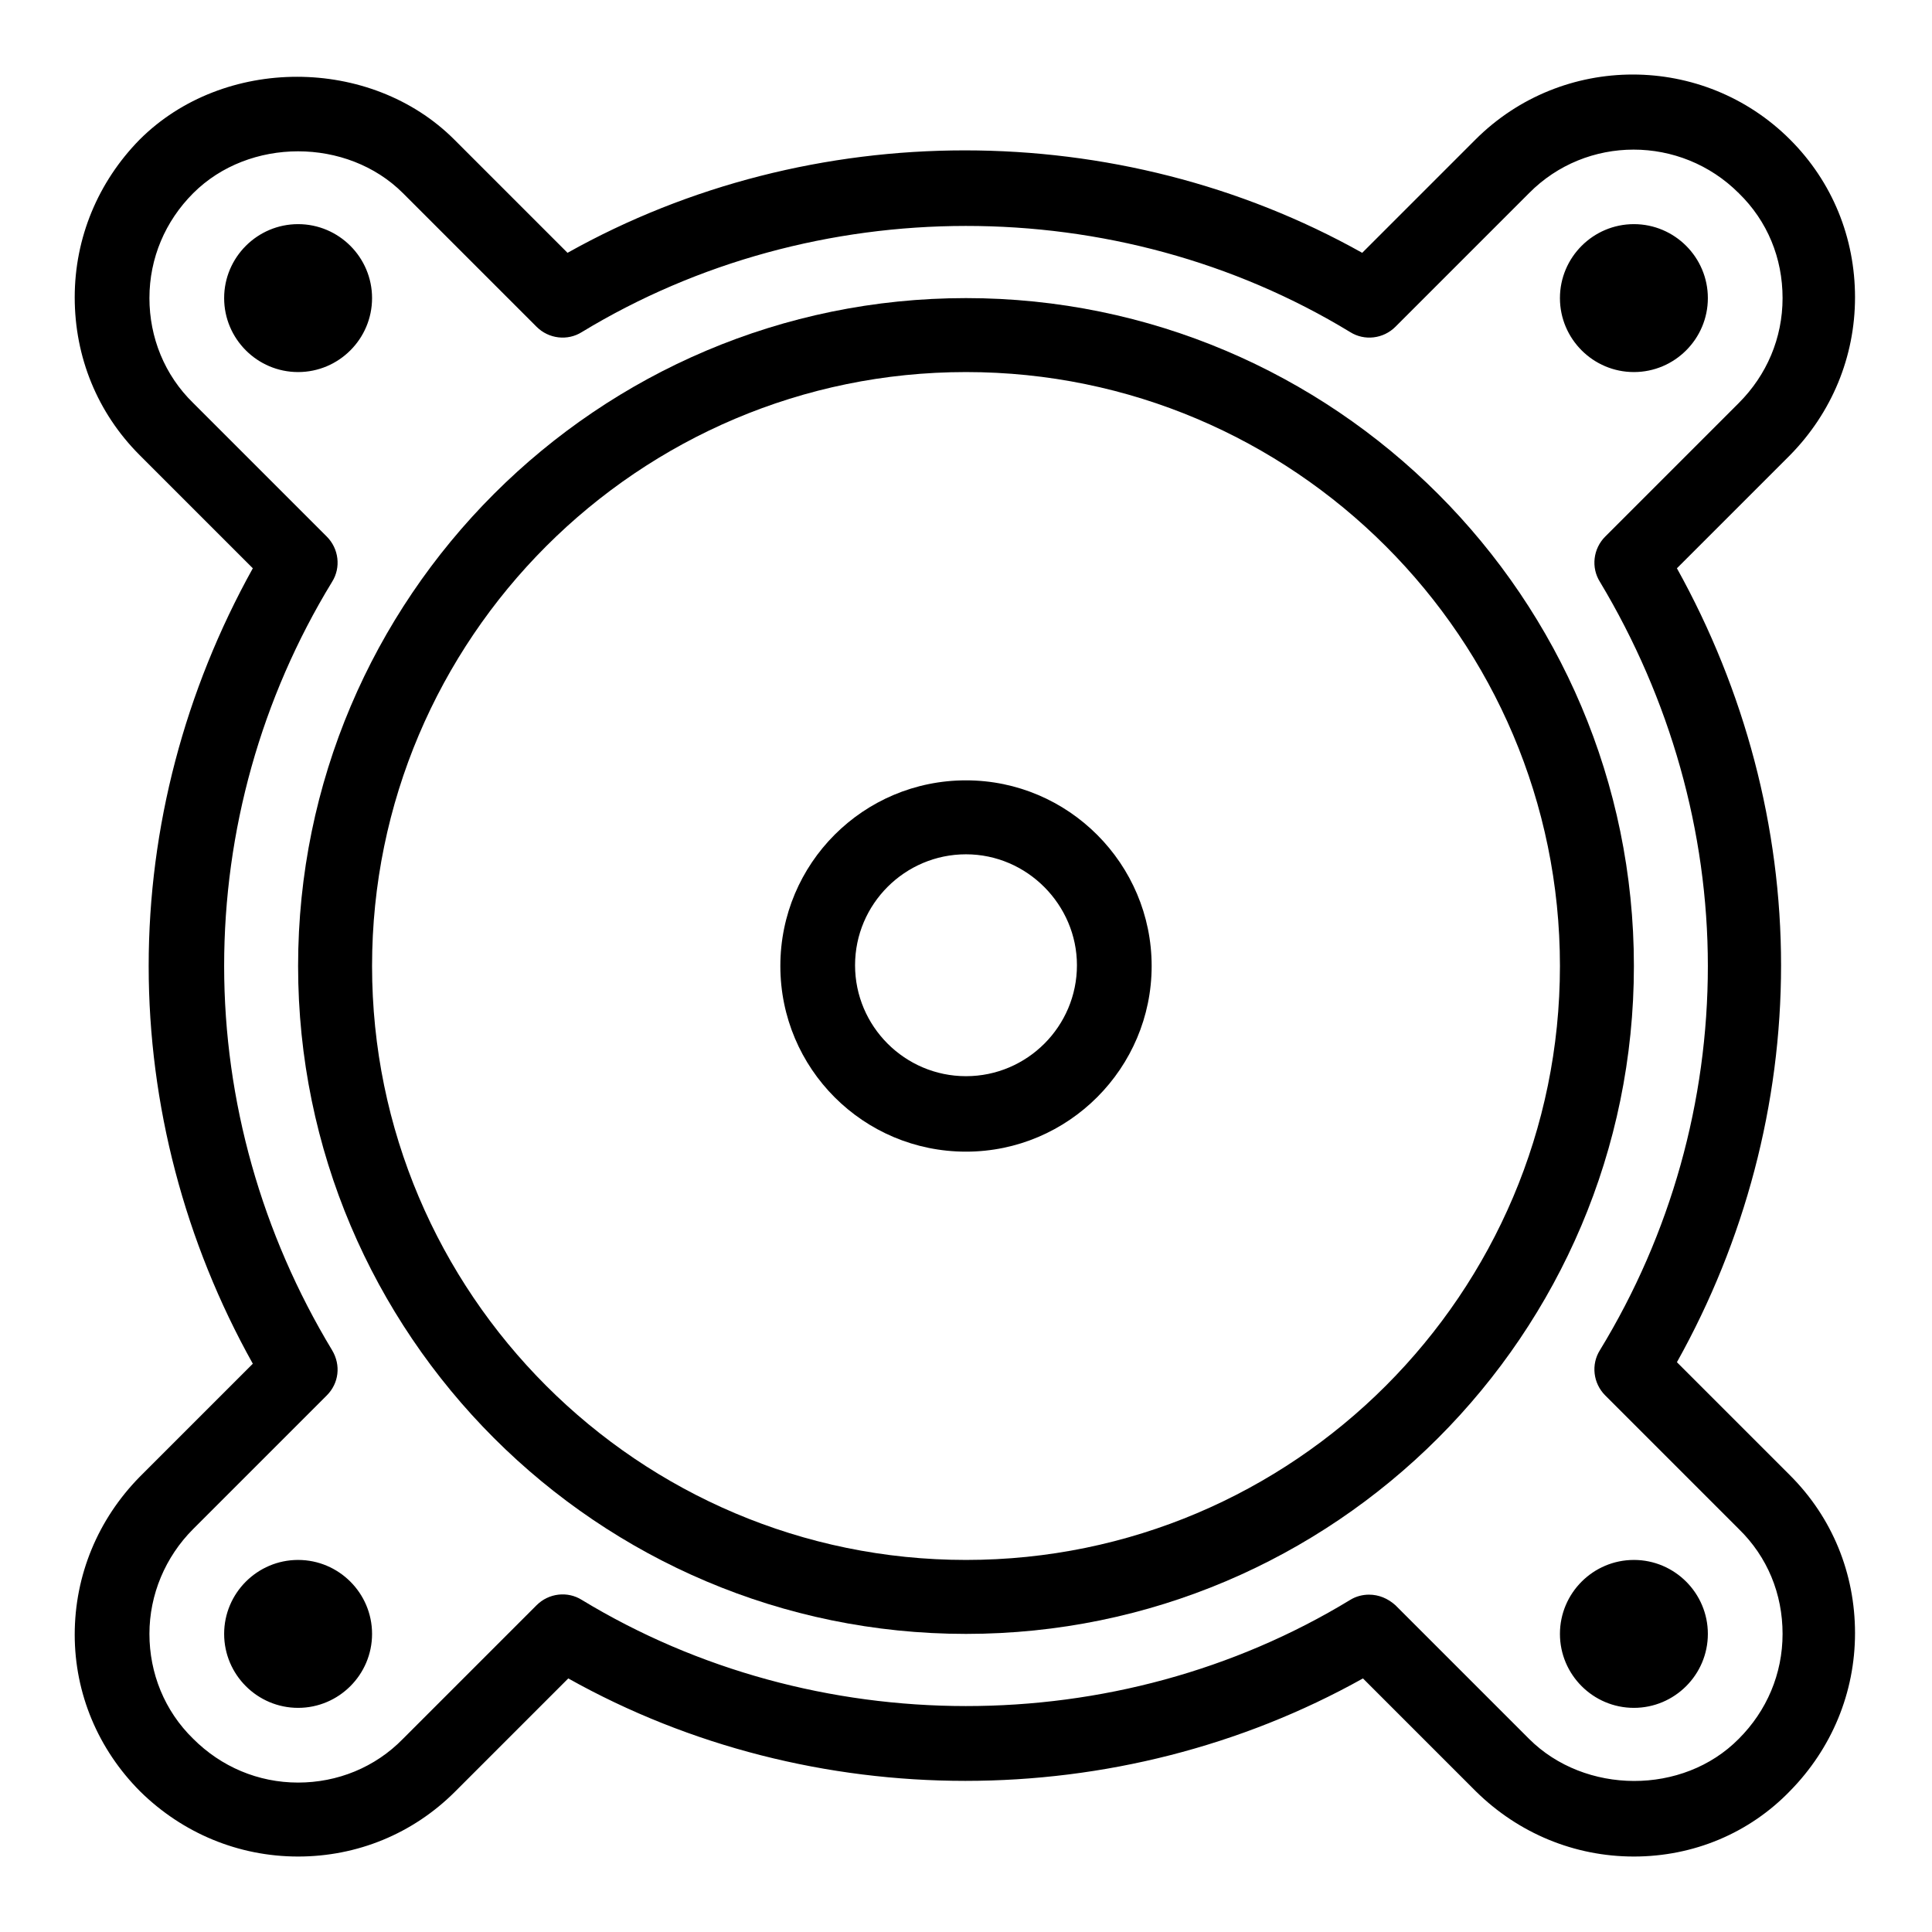
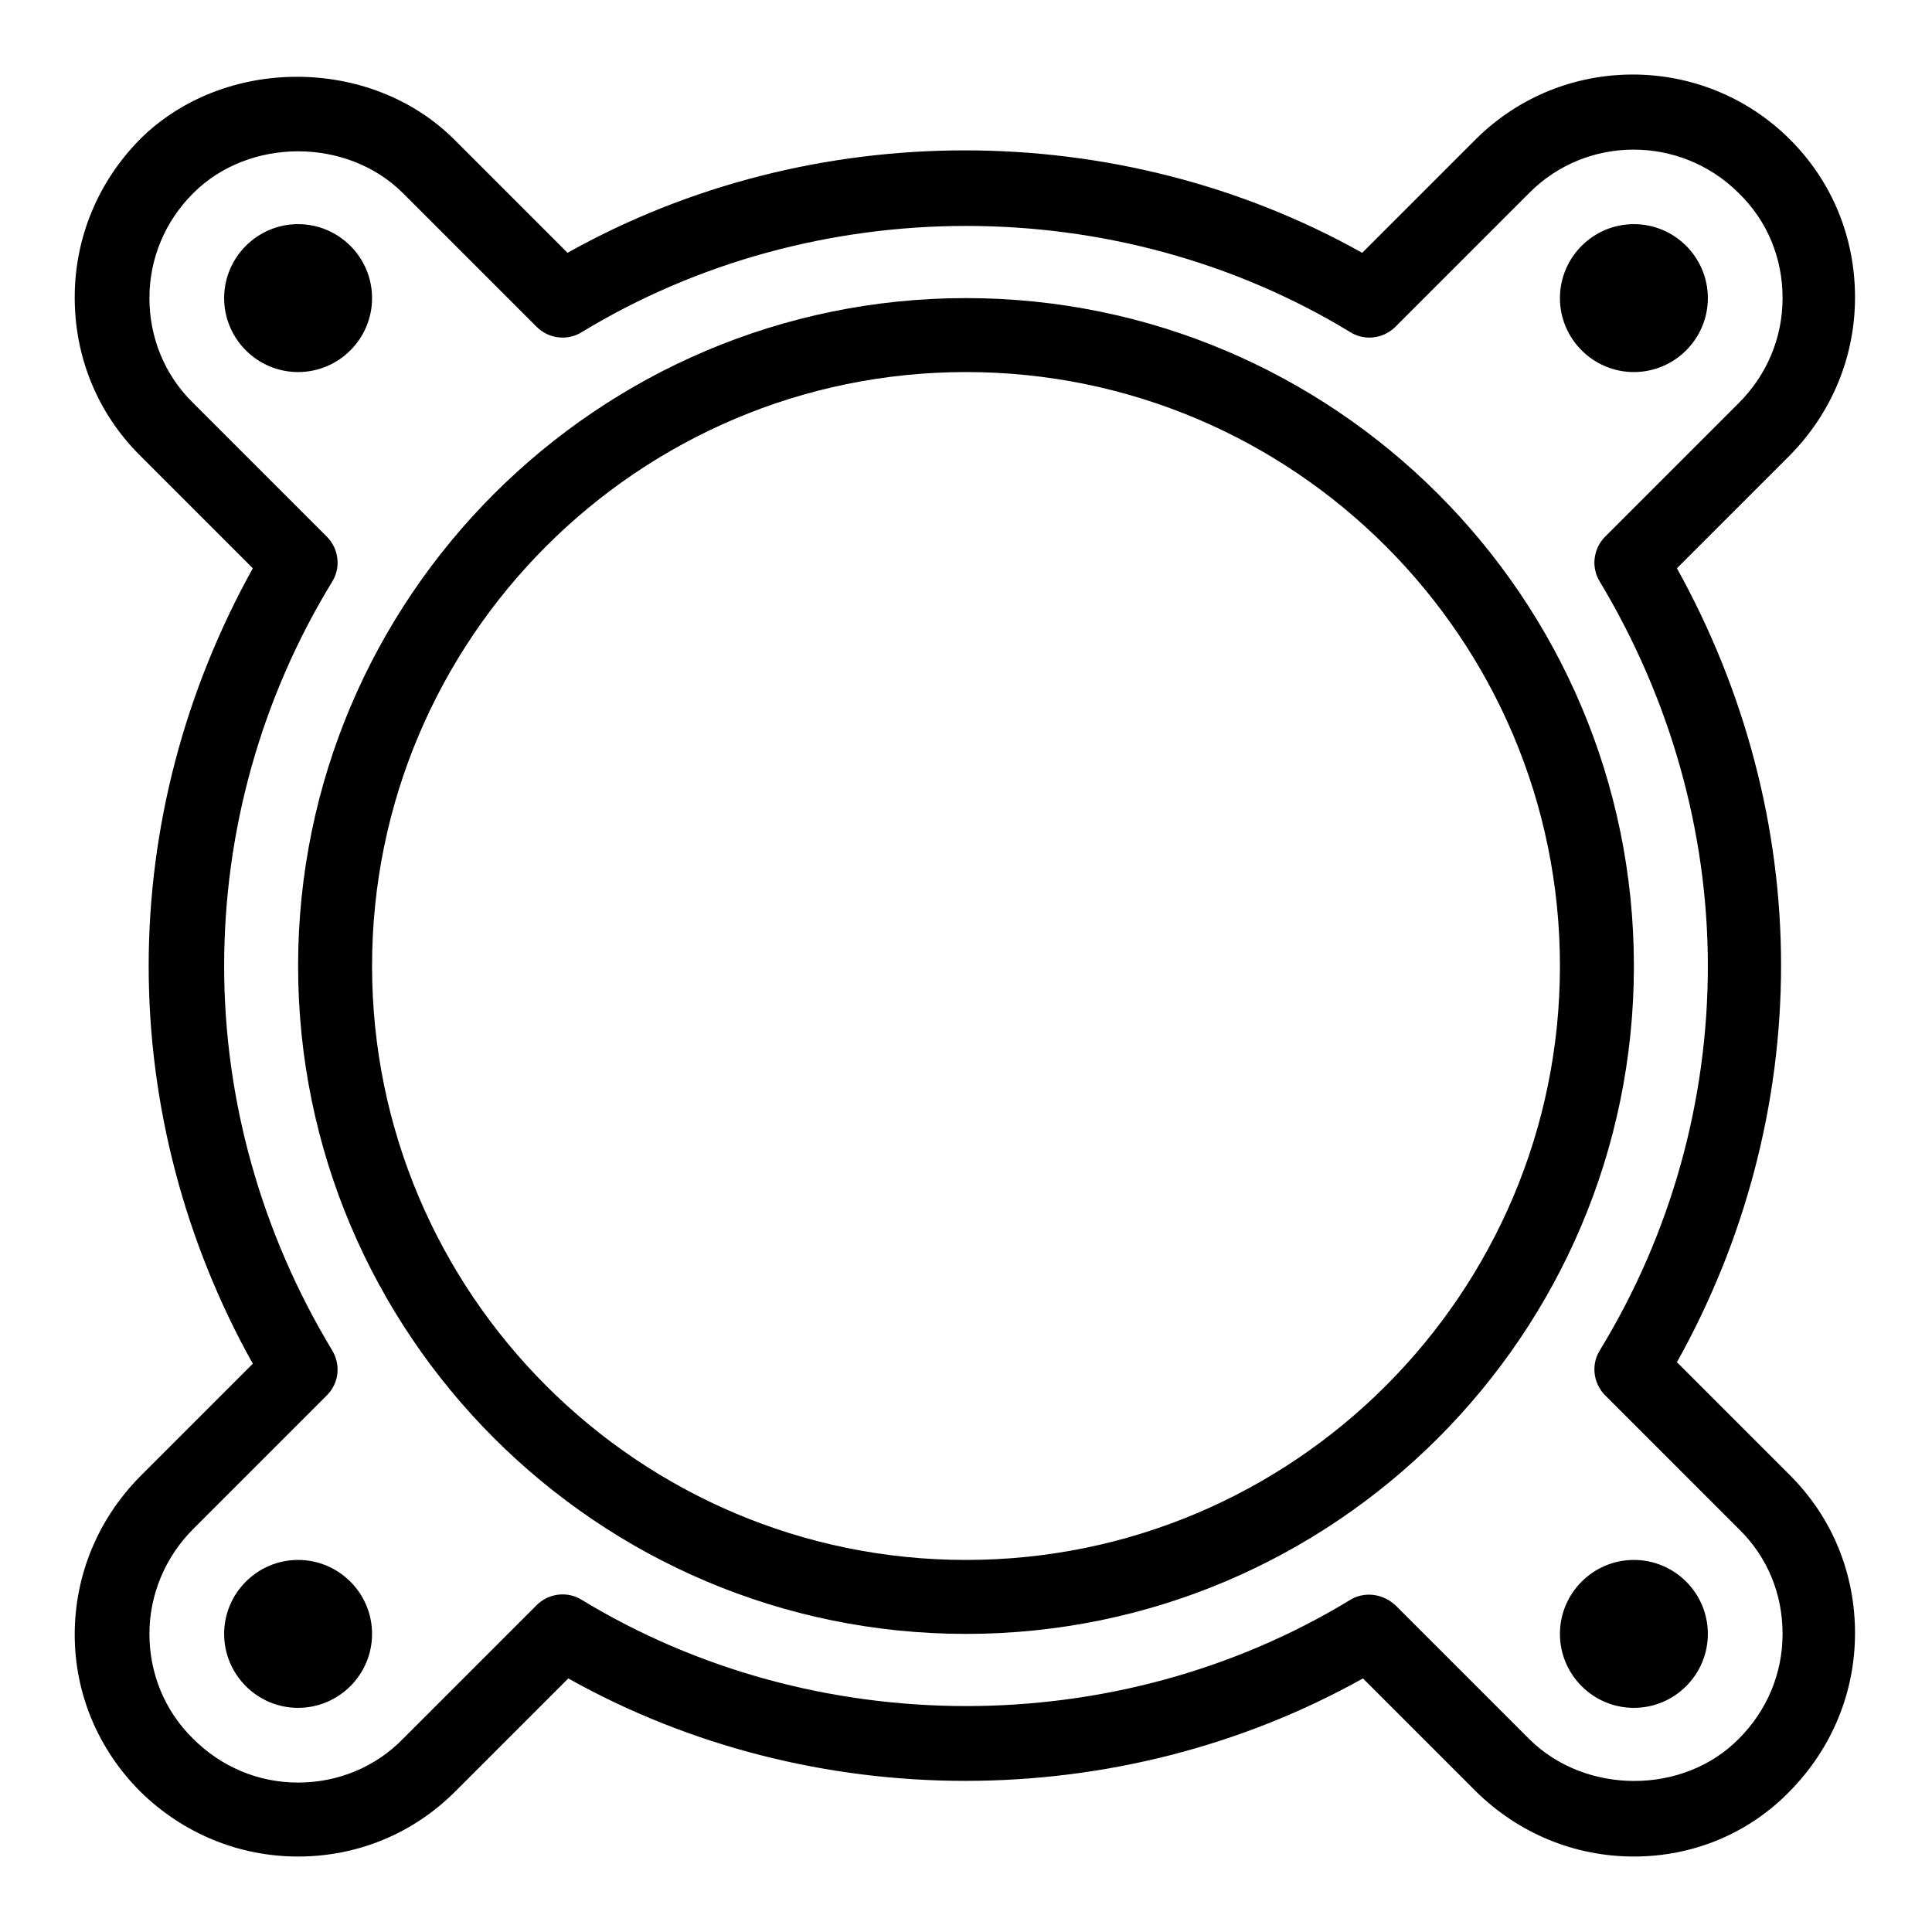
<svg xmlns="http://www.w3.org/2000/svg" version="1.1" x="0px" y="0px" viewBox="0 0 256 256" enable-background="new 0 0 256 256" xml:space="preserve">
  <g>
    <g>
      <g>
        <g>
-           <path fill="#000000" d="M128,152.6c-13.6,0-24.6-11-24.6-24.6c0-13.6,11-24.6,24.6-24.6c13.6,0,24.6,11.1,24.6,24.6C152.6,141.5,141.6,152.6,128,152.6z M128,113.2c-8.1,0-14.7,6.6-14.7,14.7c0,8.1,6.6,14.7,14.7,14.7s14.7-6.6,14.7-14.7C142.7,119.9,136.1,113.2,128,113.2z" />
          <path fill="#000000" d="M128,216.5c-48.8,0-88.5-39.7-88.5-88.5c0-48.8,39.7-88.5,88.5-88.5c48.8,0,88.5,39.7,88.5,88.5C216.5,176.8,176.8,216.5,128,216.5z M128,49.3c-43.4,0-78.7,35.3-78.7,78.7s35.3,78.7,78.7,78.7s78.7-35.3,78.7-78.7S171.4,49.3,128,49.3z" />
          <path fill="#000000" d="M216.5,246c-7.9,0-15.3-3.1-20.9-8.6l-15-15c-32.4,18.1-73,18.1-105.3,0l-15,15c-5.6,5.6-13,8.6-20.8,8.6l0,0c-7.9,0-15.3-3.1-20.9-8.6c-5.6-5.6-8.7-13-8.7-20.8c0-7.9,3.1-15.3,8.6-20.9l15-15c-9-16.1-13.8-34.3-13.8-52.7c0-18.4,4.8-36.5,13.8-52.7l-15-15c-5.6-5.6-8.6-13-8.6-20.9c0-7.9,3.1-15.3,8.6-20.9c11.1-11.1,30.6-11.1,41.7,0l15,15c32.3-18.1,73-18.1,105.3,0l15-15c11.5-11.5,30.2-11.5,41.7,0c5.6,5.6,8.6,13,8.6,20.9c0,7.9-3.1,15.3-8.6,20.9l-15,15c9,16.2,13.8,34.3,13.8,52.6c0,18.4-4.8,36.5-13.8,52.6l15,15c5.6,5.6,8.6,13,8.6,20.9c0,7.9-3.1,15.3-8.6,20.9C231.8,242.9,224.4,246,216.5,246z M181.4,211.3c1.3,0,2.5,0.5,3.5,1.4l17.7,17.7c7.4,7.4,20.4,7.5,27.8,0c3.7-3.7,5.8-8.6,5.8-13.9c0-5.3-2-10.2-5.8-13.9l-17.7-17.7c-1.6-1.6-1.9-4.1-0.7-6c9.4-15.4,14.3-33,14.3-50.9c0-17.8-5-35.4-14.3-50.9c-1.2-1.9-0.9-4.4,0.7-6l17.7-17.7c3.7-3.7,5.8-8.6,5.8-13.9c0-5.3-2-10.2-5.8-13.9c-7.7-7.7-20.2-7.7-27.8,0l-17.7,17.7c-1.6,1.6-4.1,1.9-6,0.7c-30.9-18.8-71-18.7-101.8,0c-1.9,1.2-4.4,0.9-6-0.7L53.4,25.6c-7.4-7.4-20.4-7.4-27.8,0c-3.7,3.7-5.8,8.6-5.8,13.9c0,5.2,2,10.2,5.8,13.9l17.7,17.7c1.6,1.6,1.9,4.1,0.7,6c-9.4,15.4-14.3,33-14.3,50.9c0,17.9,5,35.5,14.3,50.9c1.2,2,0.9,4.4-0.7,6l-17.7,17.7c-3.7,3.7-5.8,8.7-5.8,13.9s2,10.2,5.8,13.9c3.7,3.7,8.6,5.8,13.9,5.8l0,0c5.2,0,10.2-2,13.9-5.8l17.7-17.7c1.6-1.6,4.1-1.9,6-0.7c30.8,18.7,70.9,18.8,101.8,0C179.7,211.5,180.6,211.3,181.4,211.3z M216.5,226.3c-5.4,0-9.8-4.4-9.8-9.8c0-5.4,4.4-9.8,9.8-9.8s9.8,4.4,9.8,9.8C226.3,221.9,221.9,226.3,216.5,226.3z M39.5,226.3c-5.4,0-9.8-4.4-9.8-9.8c0-5.4,4.4-9.8,9.8-9.8s9.8,4.4,9.8,9.8C49.3,221.9,44.9,226.3,39.5,226.3z M216.5,49.3c-5.4,0-9.8-4.4-9.8-9.8c0-5.4,4.4-9.8,9.8-9.8s9.8,4.4,9.8,9.8C226.3,44.9,221.9,49.3,216.5,49.3z M39.5,49.3c-5.4,0-9.8-4.4-9.8-9.8c0-5.4,4.4-9.8,9.8-9.8s9.8,4.4,9.8,9.8C49.3,44.9,44.9,49.3,39.5,49.3z" />
        </g>
      </g>
      <g />
      <g />
      <g />
      <g />
      <g />
      <g />
      <g />
      <g />
      <g />
      <g />
      <g />
      <g />
      <g />
      <g />
      <g />
    </g>
  </g>
</svg>